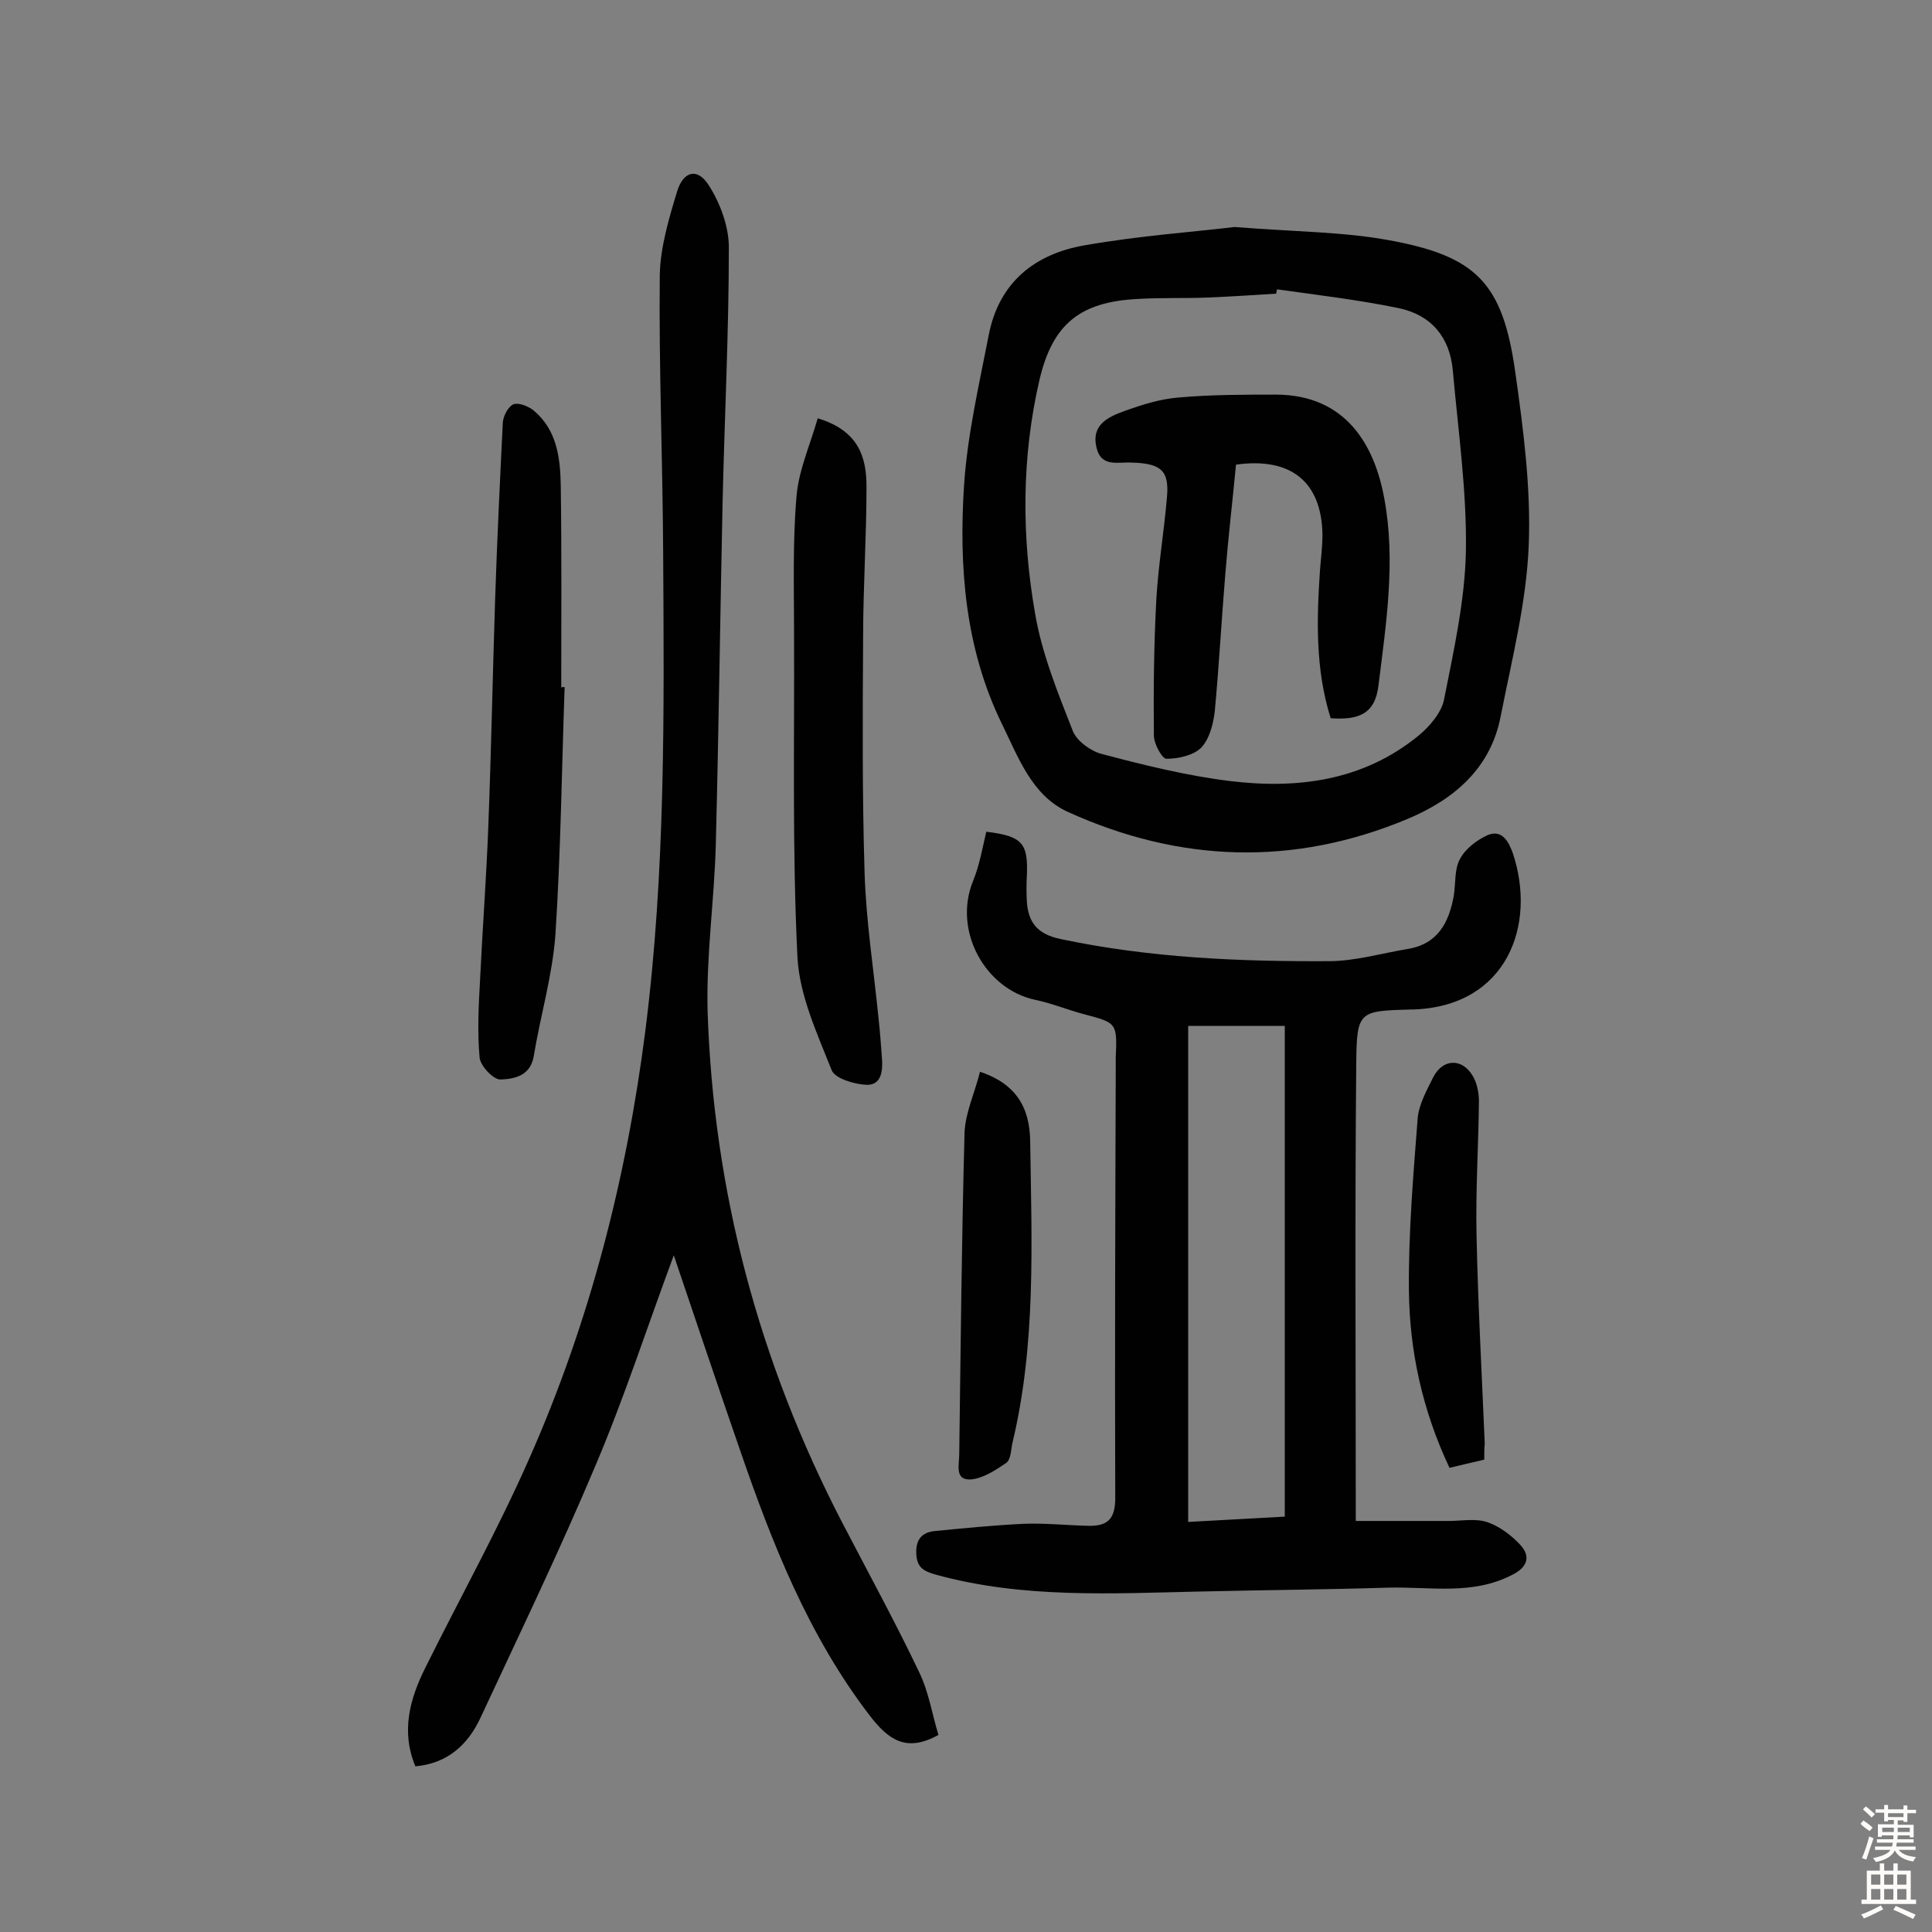
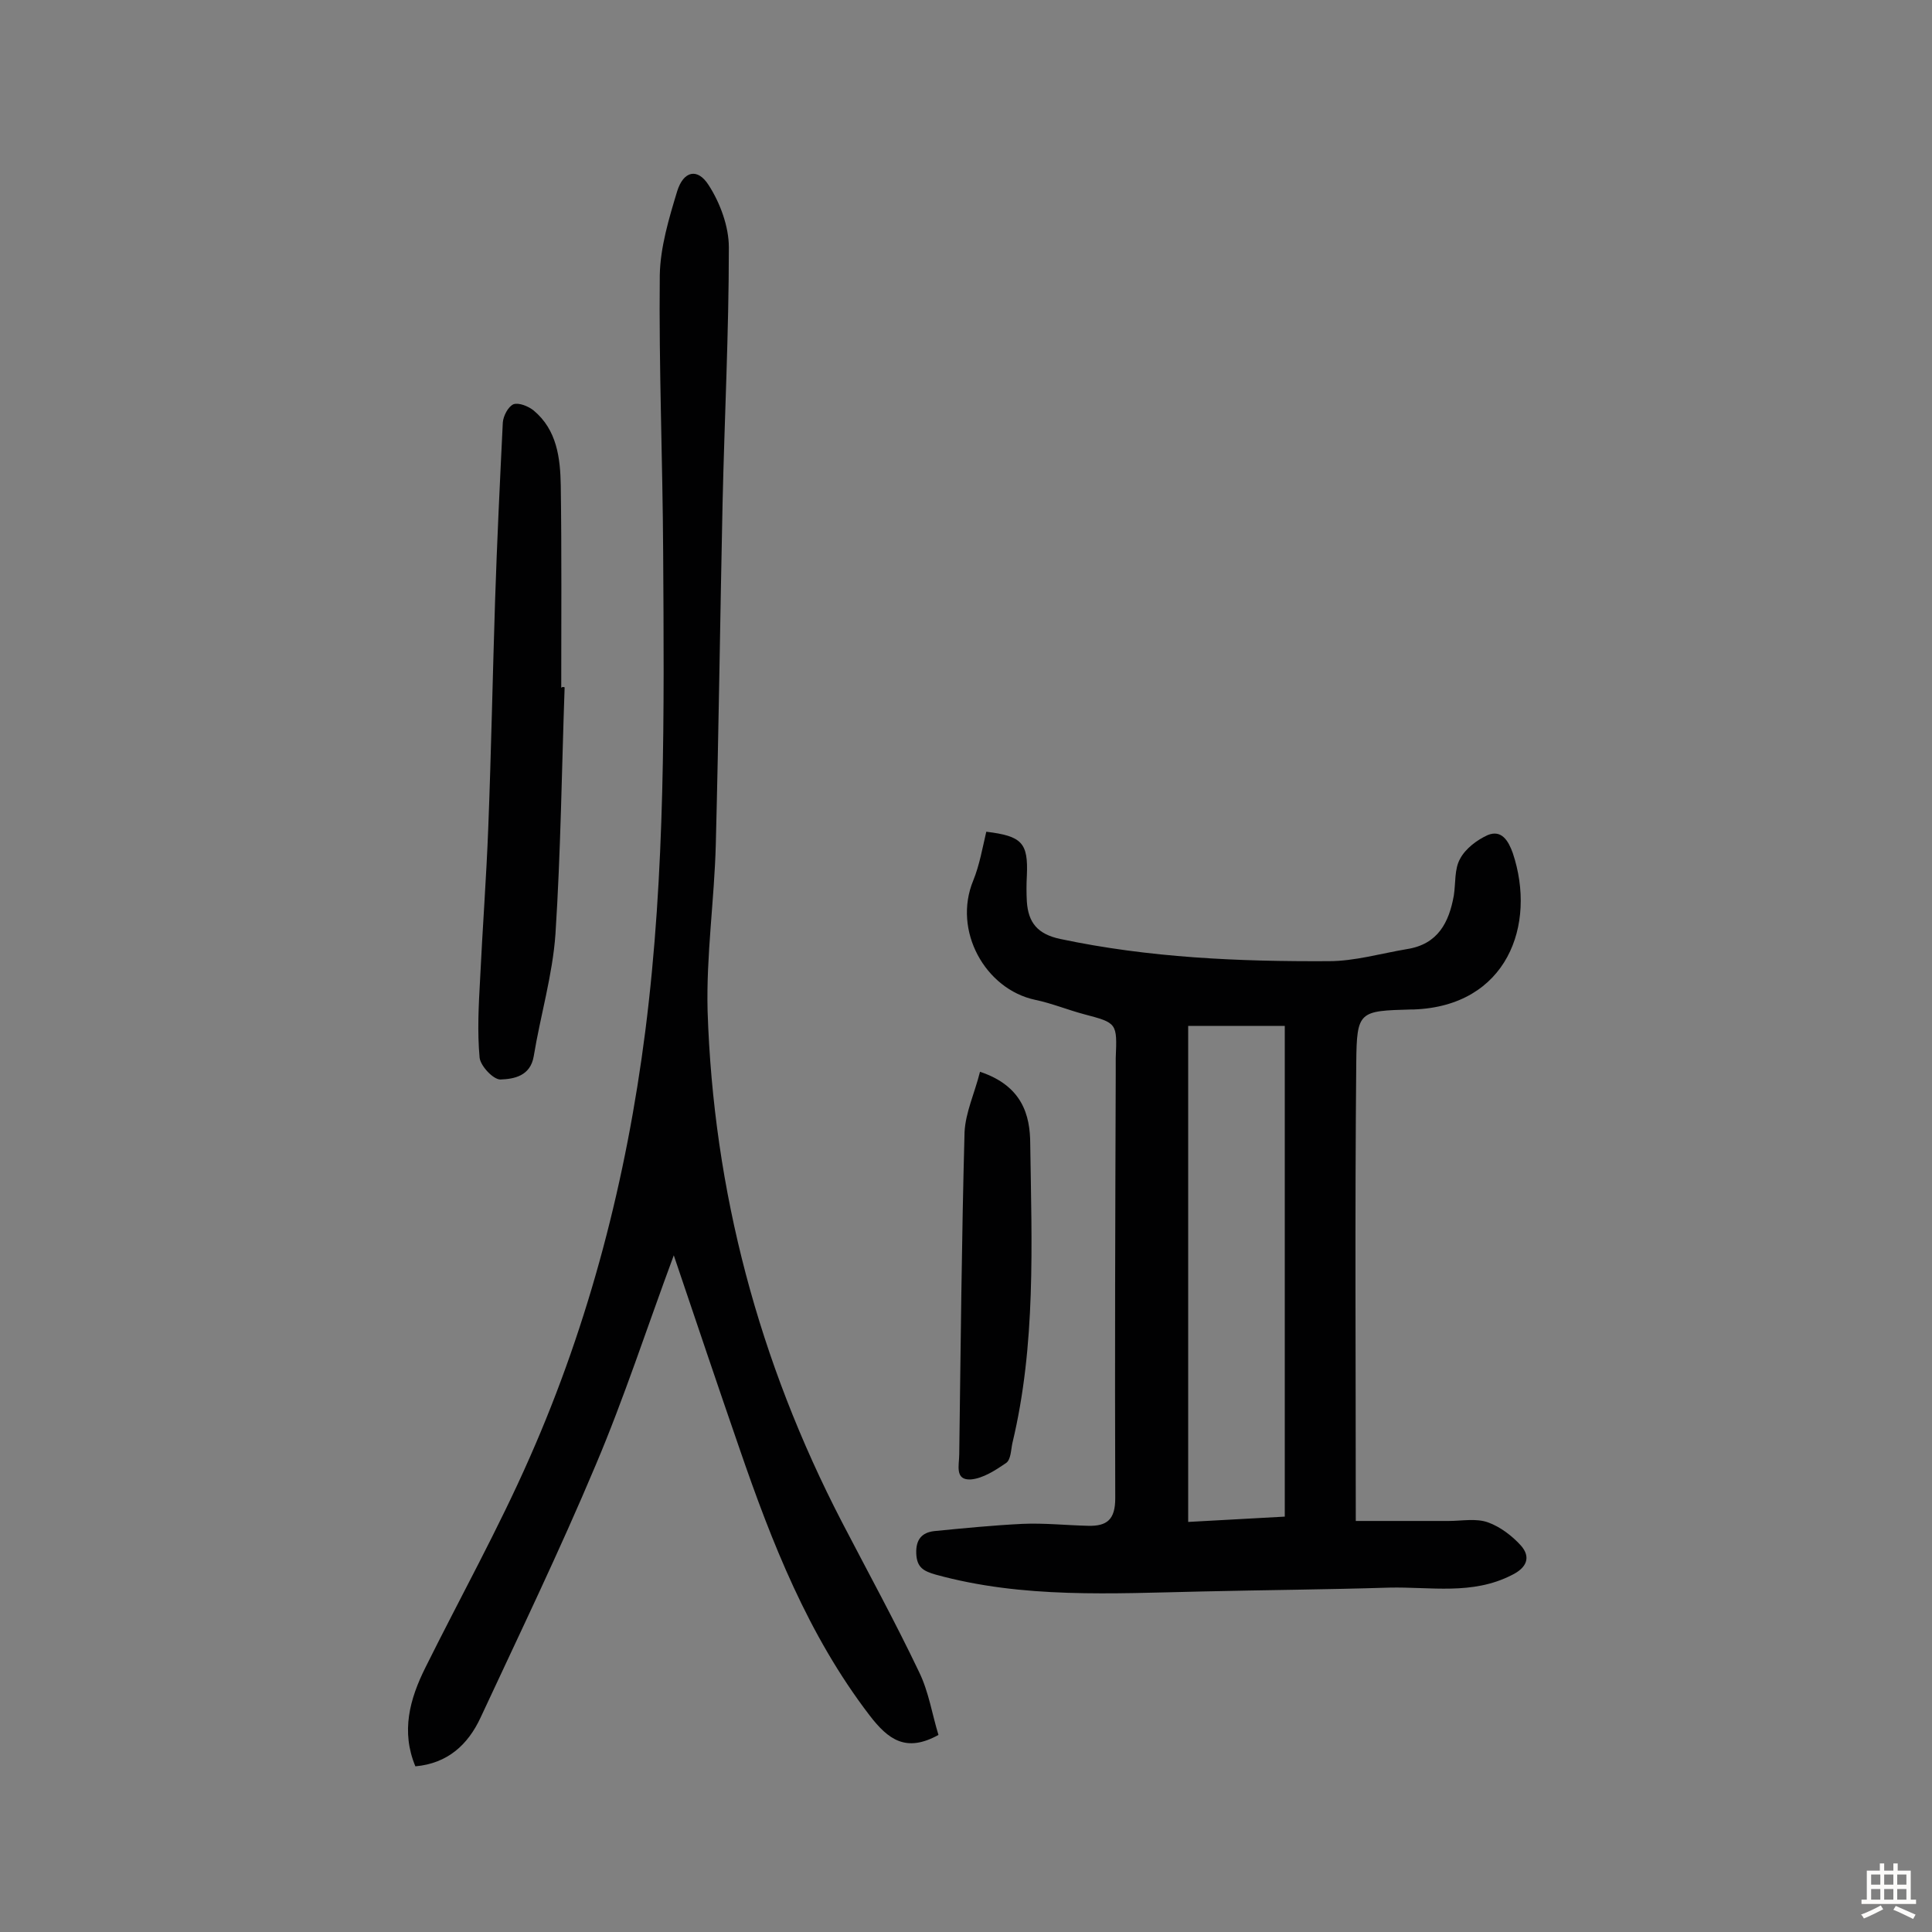
<svg xmlns="http://www.w3.org/2000/svg" enable-background="new 0 0 400 400" viewBox="0 0 400 400">
  <rect x="0" y="0" width="400" height="400" fill="#808080" stroke="none" />
  <g fill="#010102">
    <path d="m204.2 172.2c7.4.9 8.7 2.3 8.4 9.1-.1 1.8-.1 3.6 0 5.4.3 4.3 2.2 6.7 6.9 7.7 18.4 3.9 37 4.7 55.6 4.6 5.4 0 10.8-1.6 16.2-2.5 6.4-1 8.7-5.5 9.7-11.1.4-2.6.1-5.5 1.3-7.6 1.1-2.1 3.5-3.9 5.7-4.9 2.9-1.2 4.3 1.2 5.2 3.7 5 14.9-1.2 31.7-20.5 32.4-.2 0-.3 0-.5 0-10.8.3-11.3.3-11.4 11-.3 31.2-.1 62.3-.1 94.9h19.2c2.8 0 5.7-.6 8.2.3s5 2.8 6.8 4.8c2.1 2.4 1.2 4.6-1.9 6.1-8.2 4.2-16.8 2.4-25.4 2.6-12.9.4-25.9.5-38.8.8-18.5.4-37 1.5-55.1-3.5-2.4-.7-3.9-1.4-4-4.4-.1-2.9 1.2-4.3 3.7-4.6 6.1-.6 12.2-1.2 18.3-1.5 4.5-.2 9.1.3 13.6.4 3.9.1 5.6-1.3 5.6-5.7-.1-29.2 0-58.5.1-87.7 0-1.1 0-2.3 0-3.4.3-7.3.3-7.3-6.5-9.1-3.4-.9-6.8-2.3-10.2-3-10.3-2.2-17.1-14.3-12.8-24.7 1.3-3.2 1.9-6.7 2.7-10.1zm41.8 40.2v102.7c6.8-.4 13.3-.7 20-1.1 0-34 0-67.6 0-101.6-6.6 0-13.1 0-20 0z" />
    <path d="m139.5 259.9c-5.6 15.1-10.3 29.6-16.2 43.5-7.4 17.6-15.7 34.8-23.8 52.2-2.6 5.6-6.8 9.5-13.5 10.1-3-7.2-1.2-13.9 2.1-20.5 7.2-14.5 15.1-28.7 21.6-43.5 12.4-28.1 20-57.7 23.9-88.2 4.2-33 3.9-66 3.7-99.1-.1-19.1-.9-38.3-.7-57.4.1-5.8 1.9-11.8 3.6-17.4 1.3-4.2 4.2-4.9 6.5-1.3 2.4 3.7 4.2 8.6 4.2 12.9 0 17.7-.9 35.3-1.3 53-.5 23.5-.8 47.1-1.4 70.6-.3 11.5-2 23-1.7 34.5 1.2 37.3 10.6 72.6 27.8 105.8 5.4 10.4 11 20.6 16 31.1 2 4.1 2.7 8.8 4 13-6.7 3.7-10.4 1-14.3-4.1-12.7-16.6-20.2-35.7-26.9-55.2-4.5-13-8.9-26.1-13.6-40z" />
-     <path d="m255.6 47c12.8 1 22.5 1 31.8 2.7 18.3 3.3 23.7 8.9 26.3 27.2 1.7 12 3.3 24.2 2.8 36.2-.5 11.8-3.5 23.5-5.8 35.2-2.1 10.9-9.8 17.3-19.4 21.3-23.5 9.8-47.1 9-70.2-1.5-7.5-3.4-10.3-11.4-13.7-18.3-7.6-15.6-8.9-32.5-7.8-49.4.7-10.4 3.1-20.7 5.1-31 2.1-10.9 9.5-16.8 19.8-18.6 11.4-2 22.8-2.8 31.1-3.8zm8.8 12.9c-.1.3-.1.6-.2.9-4.7.3-9.4.6-14.1.8-4.9.2-9.7 0-14.6.3-11.9.6-17.6 5.2-20.3 16.8-3.7 16-3.7 32.3-.9 48.3 1.4 8.3 4.7 16.4 7.8 24.3.8 2.1 3.7 4.2 6 4.8 8.7 2.3 17.6 4.5 26.5 5.6 14 1.7 27.6 0 39.1-9.4 2.3-1.9 4.8-4.8 5.3-7.6 2-10.1 4.3-20.4 4.5-30.6.2-12.4-1.6-24.9-2.7-37.3-.6-7-4.5-11.6-11.2-13-8.2-1.7-16.7-2.7-25.2-3.9z" />
-     <path d="m169.3 86.6c8.6 2.6 10.1 8.2 10.1 14.2 0 10.4-.7 20.7-.7 31.1-.1 16.2-.2 32.5.3 48.7.3 10.1 1.9 20.2 2.9 30.3.3 2.7.5 5.5.7 8.2.2 2.6-.1 5.6-3.2 5.5-2.5-.1-6.5-1.3-7.2-3-3-7.6-6.7-15.5-7.1-23.5-1.1-22.3-.6-44.7-.7-67 0-9.4-.3-18.9.5-28.2.4-5.4 2.8-10.7 4.4-16.3z" />
    <path d="m116.9 142.3c-.6 17-.8 34.1-1.9 51.1-.6 8.5-3.1 16.8-4.5 25.3-.7 4.1-4.1 4.7-6.9 4.8-1.5 0-4.1-2.8-4.3-4.5-.5-5.4-.2-10.9.1-16.3.5-10.5 1.3-21 1.7-31.6.6-15.6.9-31.2 1.4-46.7.4-12.3 1-24.6 1.6-36.9.1-1.4 1.1-3.3 2.2-3.8 1.1-.4 3.1.4 4.2 1.3 4.8 4 5.5 9.8 5.6 15.5.2 14 .1 27.9.1 41.9.2-.2.4-.2.7-.1z" />
    <path d="m202.9 221.9c8.7 2.9 10.4 8.9 10.4 15 .3 20.7 1.2 41.5-3.7 61.9-.3 1.4-.3 3.4-1.3 4.1-2.2 1.5-4.8 3.2-7.3 3.4-3.4.2-2.4-3-2.4-5.2.3-22.2.5-44.5 1.1-66.7.2-4.1 2.1-8.1 3.2-12.5z" />
-     <path d="m307.3 302.2c-2.7.6-5 1.2-7.2 1.7-5.6-11.9-8.3-24.2-8.4-36.9-.1-11.8.9-23.6 1.8-35.3.2-2.9 1.8-5.8 3.2-8.6 2-4 6.1-4.1 8.3-.2.8 1.4 1.2 3.4 1.2 5.1-.1 9.2-.7 18.5-.5 27.7.3 14.4 1.1 28.8 1.7 43.2-.1.9-.1 1.9-.1 3.3z" />
-     <path d="m275.5 148.7c-3.2-10.2-2.9-20.5-2.2-30.8.2-2.4.5-4.8.5-7.3-.2-10.8-6.5-16-17.9-14.4-.7 7.4-1.6 15-2.2 22.5-.8 9.5-1.3 19.1-2.2 28.6-.3 2.6-1.1 5.7-2.8 7.5-1.6 1.6-4.8 2.3-7.2 2.3-.9 0-2.6-3.1-2.6-4.8-.1-9.4 0-18.7.5-28.1.4-7.1 1.6-14.1 2.2-21.2.5-5.4-1.1-6.9-6.5-7.2-.2 0-.3 0-.5 0-2.9-.3-6.6 1.2-7.6-3.2-1.1-4.7 2.5-6.3 5.8-7.5 3.6-1.3 7.4-2.5 11.2-2.8 6.7-.6 13.6-.6 20.3-.6 14.4.1 20.3 10.5 22.3 21.5 2.4 12.9.4 25.8-1.2 38.7-.7 6-4.2 7.2-9.9 6.8z" />
  </g>
-   <path d="m385.2 377.6.6-.7c.6.4 1.3.9 1.9 1.5l-.6.7c-.8-.5-1.4-1-1.9-1.5zm.3 7.1c.6-1.4 1.1-2.9 1.5-4.5.3.1.6.3.9.4-.5 1.4-1 2.9-1.5 4.4zm.2-10.1.6-.6c.7.5 1.3 1.1 1.9 1.6l-.7.7c-.6-.6-1.2-1.2-1.8-1.7zm8.4-.8h.8v.9h1.8v.7h-1.8v1.8h-.8v-.3h-1.2v.9h3.3v2.6h-.8v-.4h-2.5c0 .3 0 .6-.1.8h3.4v.7h-3.5c0 .3-.1.6-.1.8h4v.7h-3.5c.7.9 1.9 1.3 3.6 1.5-.2.2-.4.5-.6.9-1.9-.3-3.2-1.1-3.8-2.3-.5 1.1-1.8 2-3.9 2.4-.2-.3-.4-.5-.6-.8 1.9-.4 3.1-.9 3.6-1.7h-3.2v-.7h3.5c.1-.2.1-.5.2-.8h-3.3v-.7h3.4c0-.2 0-.5 0-.8h-2.4v.3h-.8v-2.6h3.3v-.9h-1.2v.3h-.8v-1.8h-1.8v-.7h1.8v-.9h.8v.9h3.2zm-4.4 5.5h2.4c0-.3 0-.6 0-.9h-2.4zm1.2-3.1h3.2v-.8h-3.2zm4.4 2.2h-2.4v.9h2.5v-.9z" fill="#fcfbfa" />
  <path d="m389.2 385.8h.9v1.5h1.9v-1.5h.9v1.5h2.7v6h1.1v.9h-11.3v-.9h1.1v-6h2.7zm.2 8.7.5.8c-1.2.6-2.5 1.3-4 1.9-.2-.3-.3-.6-.6-.8 1.6-.6 3-1.3 4.1-1.9zm-2-4.3h1.9v-2.1h-1.9zm0 3.1h1.9v-2.2h-1.9zm2.7-3.1h1.9v-2.1h-1.9zm0 3.1h1.9v-2.2h-1.9zm2.4 1.3c1.4.6 2.7 1.2 4.1 1.8l-.5.9c-1.5-.7-2.8-1.4-4.1-1.9zm2.2-6.5h-1.9v2.1h1.9zm-1.9 5.2h1.9v-2.2h-1.9z" fill="#fcfbfa" />
</svg>